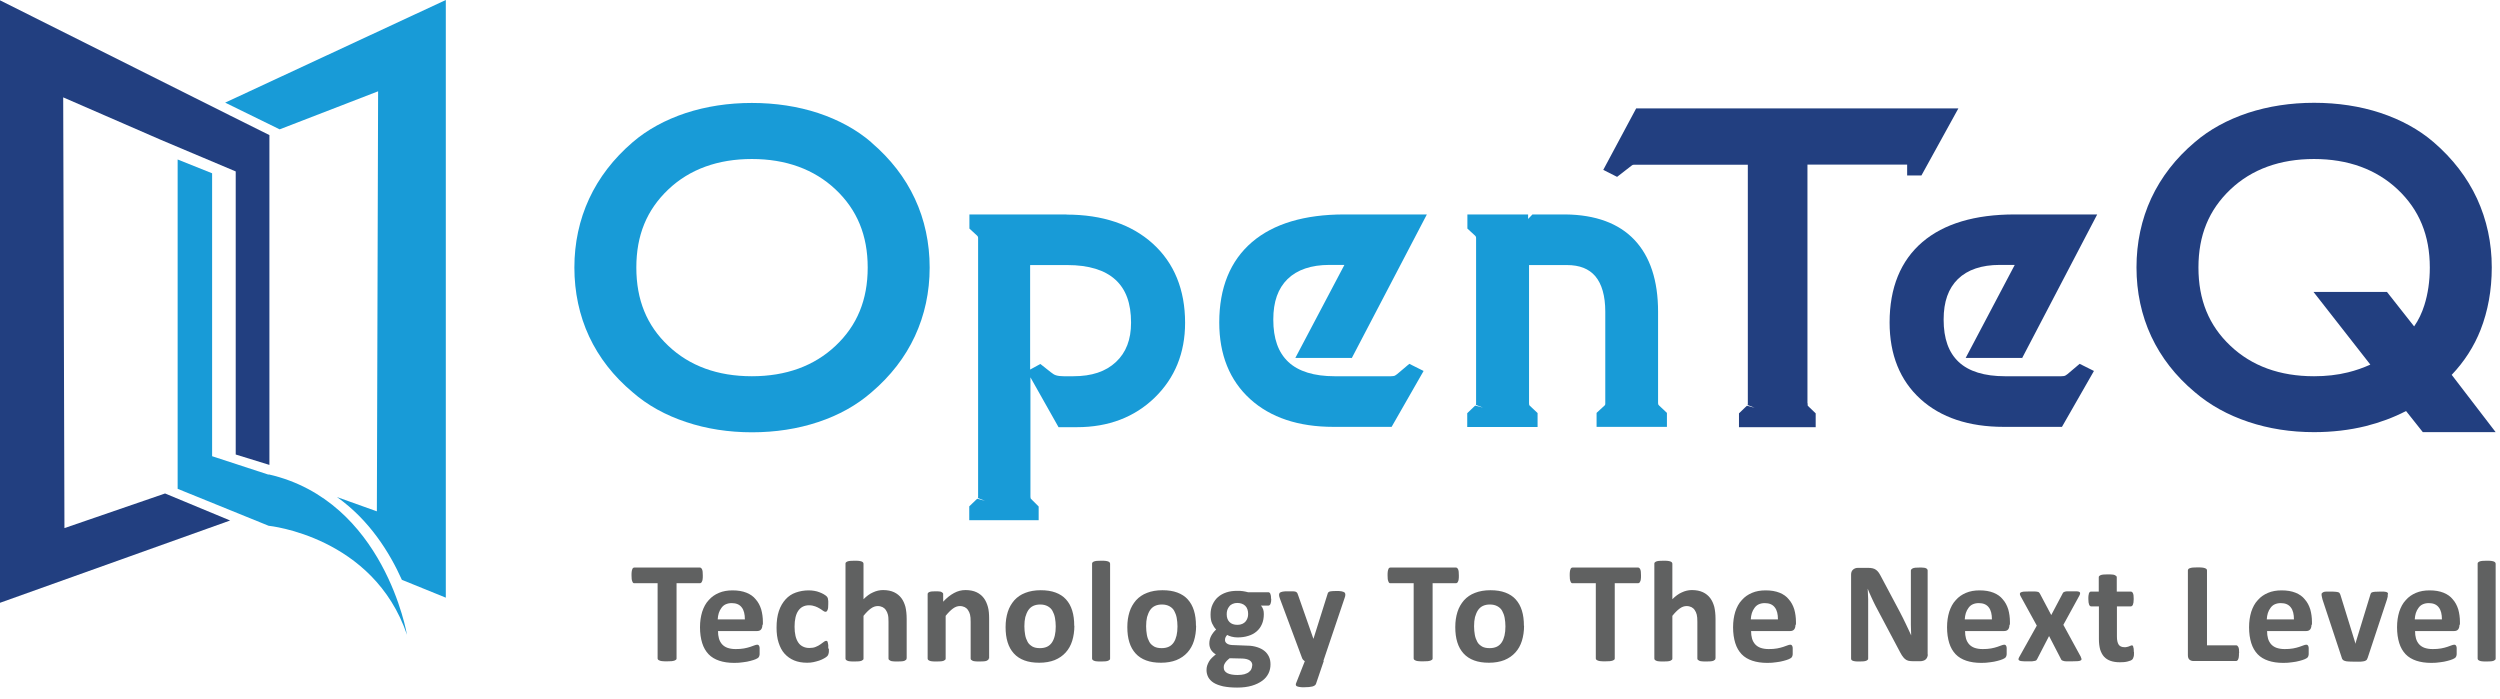
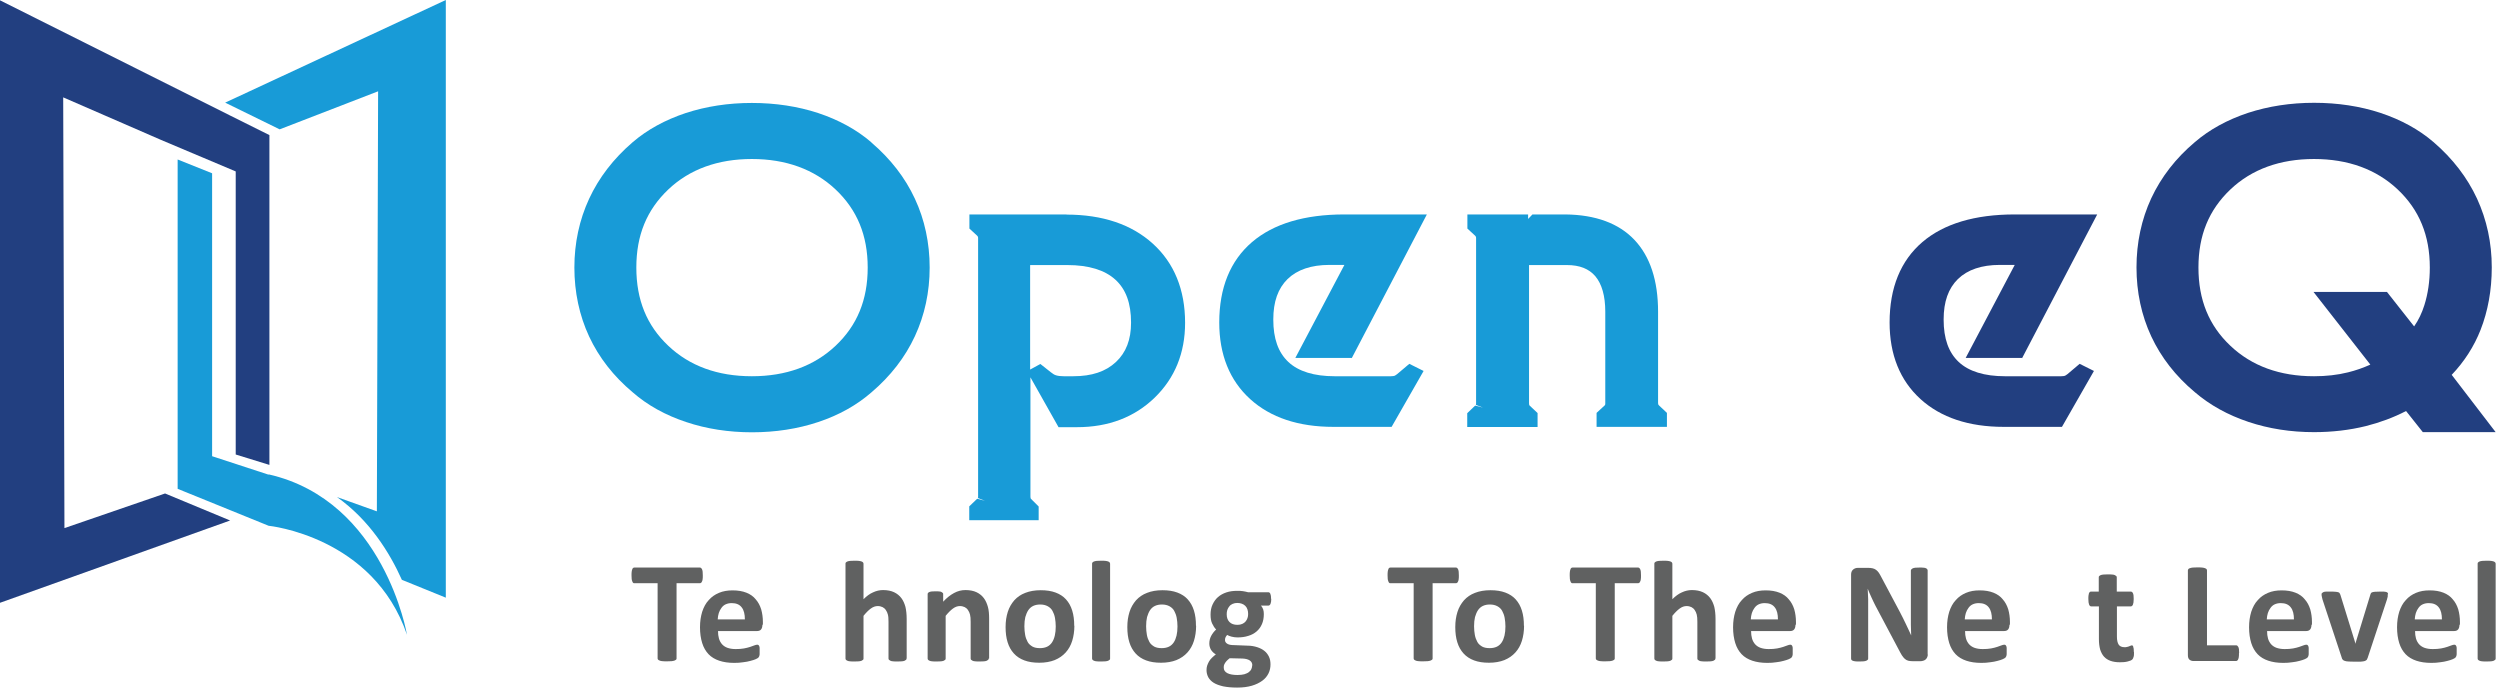
<svg xmlns="http://www.w3.org/2000/svg" width="161" height="45" viewBox="0 0 161 45" fill="none">
  <g clip-path="url(#clip0_586_1373)">
    <path d="M56.12 9.17C55.17 8.35 54.01 7.72 52.69 7.28C51.38 6.85 49.94 6.63 48.42 6.63C46.9 6.63 45.48 6.85 44.16 7.28C42.84 7.72 41.68 8.35 40.73 9.17C39.51 10.22 38.57 11.44 37.94 12.8C37.31 14.16 36.99 15.65 36.99 17.23C36.99 18.81 37.31 20.32 37.94 21.67C38.57 23.02 39.51 24.23 40.74 25.26C41.7 26.1 42.86 26.74 44.19 27.18C45.5 27.62 46.93 27.84 48.43 27.84C49.93 27.84 51.37 27.62 52.69 27.18C54.02 26.74 55.18 26.09 56.13 25.26C57.35 24.22 58.29 23.01 58.92 21.65C59.55 20.29 59.87 18.81 59.87 17.23C59.87 15.65 59.55 14.15 58.92 12.8C58.29 11.44 57.35 10.23 56.12 9.18V9.17ZM55.88 17.23C55.88 19.31 55.2 20.96 53.81 22.27C52.43 23.57 50.62 24.23 48.42 24.23C46.22 24.23 44.41 23.57 43.04 22.27C41.65 20.96 40.98 19.31 40.98 17.23C40.98 15.15 41.65 13.52 43.04 12.2C44.41 10.9 46.23 10.24 48.42 10.24C50.61 10.24 52.43 10.9 53.81 12.2C55.2 13.51 55.88 15.16 55.88 17.23Z" fill="#189BD7" />
    <path d="M68.69 13.81H62.43V14.72L62.93 15.18C62.93 15.18 62.98 15.24 62.98 15.25C62.98 15.27 62.99 15.29 62.99 15.32V31.96C62.99 32.02 62.99 32.06 62.97 32.07L63.43 32.25L62.93 32.12L62.42 32.61V33.5H66.89V32.62L66.4 32.13C66.4 32.13 66.37 32.1 66.37 32.08C66.37 32.07 66.36 32.03 66.36 31.97V24.3L68.17 27.51H69.36C71.38 27.51 73.06 26.87 74.36 25.61C75.66 24.35 76.32 22.73 76.32 20.79C76.32 18.66 75.62 16.94 74.24 15.69C72.87 14.45 71 13.82 68.68 13.82L68.69 13.81ZM66.36 17.07H68.74C70.11 17.07 71.15 17.39 71.83 18.01C72.51 18.63 72.84 19.53 72.84 20.78C72.84 21.87 72.52 22.7 71.87 23.31C71.21 23.93 70.31 24.23 69.12 24.23H68.5C68.3 24.23 68.14 24.21 68.01 24.17C67.9 24.14 67.8 24.07 67.67 23.97L67 23.44L66.34 23.8V17.08L66.36 17.07Z" fill="#189BD7" />
    <path d="M87.05 23.07L91.89 13.81H86.57C84.01 13.81 82.01 14.41 80.63 15.59C79.23 16.79 78.52 18.53 78.52 20.77C78.52 22.84 79.19 24.5 80.51 25.7C81.82 26.89 83.62 27.49 85.87 27.49H89.62L91.68 23.89L90.76 23.43L89.98 24.09C89.9 24.16 89.84 24.18 89.81 24.2C89.78 24.21 89.71 24.23 89.57 24.23H85.95C84.63 24.23 83.62 23.92 82.97 23.31C82.32 22.7 82 21.81 82 20.58C82 19.43 82.3 18.58 82.92 17.97C83.54 17.37 84.44 17.06 85.62 17.06H86.58L83.42 23.05H87.04L87.05 23.07Z" fill="#189BD7" />
    <path d="M106.8 26.07C106.8 26.07 106.78 26.02 106.78 25.96V20.08C106.78 18.07 106.27 16.52 105.26 15.45C104.25 14.38 102.75 13.83 100.81 13.81H98.69L98.41 14.1V13.81H94.5V14.72L95 15.18C95 15.18 95.05 15.24 95.05 15.25C95.05 15.27 95.06 15.29 95.06 15.32V25.96C95.06 26.02 95.06 26.06 95.04 26.07L95.5 26.25L95 26.12L94.49 26.61V27.5H99.02V26.6L98.51 26.12C98.51 26.12 98.48 26.09 98.48 26.07C98.48 26.06 98.47 26.02 98.47 25.96V17.07H100.91C101.73 17.07 102.33 17.31 102.74 17.79C103.16 18.29 103.38 19.06 103.38 20.07V25.95C103.38 26.01 103.38 26.05 103.37 26.06C103.37 26.08 103.35 26.1 103.35 26.1L102.82 26.59V27.49H107.35V26.59L106.84 26.11C106.84 26.11 106.81 26.08 106.81 26.06L106.8 26.07Z" fill="#189BD7" />
-     <path d="M116.4 25.96V10.6H122.82V11.3H123.74L126.12 6.98H105.37L103.25 10.94L104.14 11.39L104.94 10.77C105.09 10.64 105.15 10.62 105.15 10.62C105.17 10.62 105.19 10.61 105.21 10.61H112.56V25.97C112.56 26.03 112.56 26.07 112.54 26.08L113 26.26L112.5 26.13L111.99 26.62V27.51H116.93V26.62L116.42 26.13C116.42 26.13 116.41 26.09 116.41 25.97L116.4 25.96Z" fill="#223F80" />
    <path d="M130.22 23.07L135.06 13.81H129.74C127.18 13.81 125.18 14.41 123.8 15.59C122.4 16.79 121.69 18.53 121.69 20.77C121.69 22.84 122.36 24.5 123.68 25.7C124.99 26.89 126.79 27.49 129.04 27.49H132.79L134.85 23.89L133.93 23.43L133.15 24.09C133.07 24.16 133.01 24.18 132.98 24.2C132.95 24.21 132.88 24.23 132.74 24.23H129.12C127.8 24.23 126.79 23.92 126.14 23.31C125.49 22.7 125.17 21.81 125.17 20.58C125.17 19.43 125.47 18.58 126.09 17.97C126.71 17.37 127.61 17.06 128.79 17.06H129.75L126.59 23.05H130.21L130.22 23.07Z" fill="#223F80" />
    <path d="M157.89 24.14C158.7 23.29 159.33 22.31 159.75 21.24C160.22 20.04 160.47 18.69 160.47 17.22C160.47 15.64 160.15 14.16 159.52 12.79C158.89 11.43 157.95 10.21 156.73 9.16C155.78 8.34 154.62 7.71 153.3 7.27C151.99 6.84 150.55 6.62 149.03 6.62C147.51 6.62 146.09 6.84 144.77 7.27C143.45 7.71 142.29 8.34 141.34 9.16C140.12 10.19 139.18 11.4 138.54 12.77C137.91 14.13 137.59 15.63 137.59 17.22C137.59 18.81 137.91 20.31 138.54 21.66C139.17 23.01 140.11 24.22 141.34 25.25C142.32 26.09 143.48 26.73 144.8 27.17C146.11 27.61 147.53 27.83 149.02 27.83C150.19 27.83 151.31 27.7 152.36 27.44C153.27 27.21 154.14 26.89 154.95 26.47L156.03 27.83H160.72L157.89 24.14ZM149.02 24.23C146.82 24.23 145.01 23.57 143.64 22.27C142.25 20.96 141.58 19.31 141.58 17.23C141.58 15.15 142.25 13.52 143.64 12.2C145.01 10.9 146.83 10.24 149.02 10.24C151.21 10.24 153.03 10.9 154.41 12.2C155.8 13.51 156.48 15.16 156.48 17.23C156.48 18.11 156.36 18.92 156.13 19.65C155.97 20.16 155.75 20.62 155.47 21.02L153.72 18.8H148.99L152.65 23.48C152.19 23.69 151.7 23.86 151.21 23.98C150.53 24.15 149.79 24.23 149.03 24.23H149.02Z" fill="#223F80" />
    <path d="M17.3 30.55V30.57L13.66 29.38V11.16L11.44 10.27V31.48L17.3 33.86C17.3 33.86 17.3 33.84 17.3 33.83V33.86C17.3 33.86 24.05 34.53 26.21 40.88C26.21 40.88 24.76 32.25 17.3 30.55Z" fill="#189BD7" />
    <path d="M14.82 7.44L0 0.02V38.82L14.82 33.52L10.63 31.78L4.15 34.01L4.07 6.27L10.37 9.01L15.18 11.04V29.27L17.35 29.94V8.7L14.82 7.44Z" fill="#223F80" />
    <path d="M14.5 6.61L18.01 8.33L24.35 5.88L24.27 32.93L21.7 32.01C23.79 33.49 25.09 35.58 25.88 37.34L28.71 38.49V0L14.5 6.61Z" fill="#189BD7" />
    <path d="M45.26 37.06C45.26 37.15 45.26 37.23 45.25 37.29C45.25 37.35 45.23 37.4 45.21 37.44C45.2 37.48 45.18 37.51 45.15 37.53C45.12 37.55 45.1 37.56 45.07 37.56H43.57V42.4C43.57 42.4 43.57 42.46 43.54 42.48C43.51 42.5 43.49 42.52 43.44 42.54C43.39 42.56 43.33 42.57 43.25 42.58C43.17 42.58 43.07 42.59 42.96 42.59C42.85 42.59 42.74 42.59 42.67 42.58C42.59 42.58 42.53 42.56 42.48 42.54C42.43 42.52 42.4 42.5 42.38 42.48C42.36 42.46 42.35 42.43 42.35 42.4V37.56H40.85C40.85 37.56 40.79 37.56 40.77 37.53C40.75 37.51 40.73 37.48 40.72 37.44C40.7 37.4 40.69 37.35 40.68 37.29C40.68 37.23 40.67 37.15 40.67 37.06C40.67 36.97 40.67 36.89 40.68 36.82C40.69 36.75 40.7 36.7 40.72 36.66C40.73 36.62 40.75 36.59 40.77 36.58C40.79 36.56 40.82 36.55 40.85 36.55H45.07C45.07 36.55 45.12 36.55 45.15 36.58C45.17 36.6 45.19 36.62 45.21 36.66C45.23 36.7 45.24 36.75 45.25 36.82C45.25 36.89 45.26 36.96 45.26 37.06Z" fill="#606161" />
    <path d="M49.1 40.22C49.1 40.36 49.07 40.47 49.01 40.54C48.95 40.61 48.86 40.64 48.75 40.64H46.24C46.24 40.82 46.26 40.98 46.3 41.12C46.34 41.26 46.41 41.39 46.5 41.49C46.59 41.59 46.71 41.67 46.85 41.72C46.99 41.77 47.17 41.8 47.37 41.8C47.57 41.8 47.75 41.79 47.91 41.76C48.06 41.73 48.2 41.7 48.31 41.66C48.42 41.62 48.52 41.59 48.59 41.56C48.66 41.53 48.72 41.52 48.77 41.52C48.8 41.52 48.82 41.52 48.84 41.54C48.86 41.55 48.87 41.57 48.89 41.6C48.91 41.63 48.91 41.67 48.92 41.72C48.92 41.77 48.92 41.84 48.92 41.91C48.92 41.98 48.92 42.04 48.92 42.08C48.92 42.13 48.92 42.17 48.91 42.2C48.9 42.23 48.9 42.26 48.88 42.29C48.87 42.31 48.85 42.34 48.83 42.36C48.81 42.38 48.75 42.41 48.67 42.45C48.59 42.49 48.47 42.52 48.33 42.56C48.19 42.6 48.03 42.63 47.85 42.65C47.67 42.68 47.48 42.69 47.28 42.69C46.91 42.69 46.59 42.64 46.32 42.55C46.05 42.46 45.81 42.32 45.63 42.13C45.45 41.94 45.31 41.7 45.22 41.41C45.13 41.12 45.08 40.78 45.08 40.4C45.08 40.02 45.13 39.7 45.22 39.4C45.32 39.1 45.45 38.85 45.64 38.65C45.82 38.44 46.04 38.29 46.3 38.18C46.56 38.07 46.85 38.02 47.18 38.02C47.52 38.02 47.82 38.07 48.07 38.17C48.32 38.27 48.52 38.41 48.67 38.6C48.83 38.78 48.94 38.99 49.02 39.24C49.09 39.49 49.13 39.76 49.13 40.05V40.24L49.1 40.22ZM47.97 39.89C47.97 39.56 47.91 39.3 47.77 39.12C47.63 38.93 47.41 38.84 47.12 38.84C46.97 38.84 46.84 38.87 46.73 38.92C46.62 38.97 46.53 39.05 46.46 39.15C46.39 39.24 46.33 39.36 46.29 39.48C46.25 39.61 46.23 39.74 46.22 39.89H47.96H47.97Z" fill="#606161" />
-     <path d="M53.38 41.75C53.38 41.83 53.38 41.9 53.38 41.95C53.38 42 53.37 42.05 53.36 42.09C53.35 42.13 53.34 42.16 53.33 42.18C53.32 42.2 53.3 42.23 53.26 42.27C53.22 42.31 53.16 42.35 53.07 42.4C52.98 42.45 52.88 42.5 52.76 42.54C52.64 42.58 52.52 42.61 52.39 42.64C52.26 42.67 52.12 42.68 51.98 42.68C51.66 42.68 51.38 42.63 51.14 42.53C50.9 42.43 50.69 42.28 50.52 42.09C50.35 41.9 50.23 41.66 50.14 41.38C50.05 41.1 50.01 40.78 50.01 40.42C50.01 40 50.06 39.65 50.16 39.35C50.26 39.05 50.41 38.8 50.59 38.6C50.77 38.4 50.99 38.25 51.25 38.16C51.51 38.07 51.78 38.02 52.08 38.02C52.2 38.02 52.32 38.03 52.44 38.05C52.56 38.07 52.67 38.1 52.77 38.14C52.87 38.18 52.97 38.22 53.05 38.27C53.13 38.32 53.19 38.36 53.22 38.39C53.25 38.42 53.28 38.45 53.29 38.48C53.3 38.5 53.32 38.53 53.32 38.57C53.32 38.61 53.33 38.65 53.34 38.71C53.34 38.76 53.34 38.83 53.34 38.91C53.34 39.09 53.33 39.22 53.29 39.29C53.26 39.36 53.22 39.4 53.17 39.4C53.12 39.4 53.06 39.38 53 39.33C52.94 39.28 52.87 39.24 52.79 39.19C52.71 39.14 52.61 39.09 52.5 39.05C52.39 39.01 52.26 38.98 52.1 38.98C51.8 38.98 51.57 39.1 51.41 39.33C51.25 39.56 51.17 39.91 51.17 40.36C51.17 40.58 51.19 40.78 51.23 40.95C51.27 41.12 51.33 41.26 51.41 41.38C51.49 41.5 51.59 41.58 51.71 41.64C51.83 41.7 51.97 41.73 52.12 41.73C52.27 41.73 52.42 41.71 52.53 41.66C52.65 41.61 52.75 41.56 52.83 41.5C52.91 41.44 52.99 41.39 53.05 41.34C53.11 41.29 53.16 41.27 53.2 41.27C53.23 41.27 53.25 41.27 53.27 41.29C53.29 41.31 53.3 41.33 53.31 41.38C53.32 41.42 53.33 41.47 53.34 41.54C53.34 41.61 53.34 41.69 53.34 41.79L53.38 41.75Z" fill="#606161" />
    <path d="M58.38 42.41C58.38 42.41 58.38 42.47 58.35 42.49C58.33 42.51 58.3 42.53 58.26 42.55C58.22 42.57 58.16 42.58 58.08 42.59C58 42.59 57.91 42.6 57.8 42.6C57.69 42.6 57.59 42.6 57.52 42.59C57.44 42.59 57.39 42.57 57.34 42.55C57.3 42.53 57.27 42.51 57.25 42.49C57.23 42.47 57.22 42.44 57.22 42.41V40.05C57.22 39.85 57.21 39.69 57.18 39.58C57.15 39.47 57.11 39.37 57.05 39.29C57 39.21 56.92 39.14 56.84 39.1C56.75 39.06 56.65 39.03 56.53 39.03C56.38 39.03 56.23 39.08 56.08 39.19C55.93 39.3 55.77 39.46 55.61 39.66V42.41C55.61 42.41 55.61 42.47 55.58 42.49C55.56 42.51 55.53 42.53 55.49 42.55C55.44 42.57 55.39 42.58 55.31 42.59C55.24 42.59 55.14 42.6 55.03 42.6C54.92 42.6 54.82 42.6 54.75 42.59C54.68 42.59 54.62 42.57 54.57 42.55C54.53 42.53 54.49 42.51 54.48 42.49C54.46 42.47 54.45 42.44 54.45 42.41V36.3C54.45 36.3 54.45 36.24 54.48 36.22C54.51 36.2 54.53 36.17 54.57 36.16C54.62 36.14 54.67 36.13 54.75 36.12C54.82 36.12 54.92 36.11 55.03 36.11C55.14 36.11 55.24 36.11 55.31 36.12C55.38 36.13 55.44 36.14 55.49 36.16C55.53 36.18 55.57 36.2 55.58 36.22C55.59 36.24 55.61 36.27 55.61 36.3V38.59C55.81 38.39 56.01 38.24 56.22 38.15C56.43 38.05 56.65 38 56.87 38C57.15 38 57.39 38.05 57.58 38.14C57.77 38.23 57.93 38.36 58.05 38.52C58.17 38.68 58.25 38.87 58.31 39.08C58.36 39.3 58.39 39.56 58.39 39.86V42.4L58.38 42.41Z" fill="#606161" />
    <path d="M63.67 42.41C63.67 42.41 63.67 42.47 63.64 42.49C63.62 42.51 63.59 42.53 63.55 42.55C63.51 42.57 63.45 42.58 63.37 42.59C63.29 42.59 63.2 42.6 63.09 42.6C62.98 42.6 62.88 42.6 62.81 42.59C62.73 42.59 62.68 42.57 62.63 42.55C62.59 42.53 62.56 42.51 62.54 42.49C62.52 42.47 62.51 42.44 62.51 42.41V40.05C62.51 39.85 62.5 39.69 62.47 39.58C62.44 39.47 62.4 39.37 62.34 39.29C62.29 39.21 62.21 39.14 62.13 39.1C62.04 39.06 61.94 39.03 61.82 39.03C61.67 39.03 61.52 39.08 61.37 39.19C61.22 39.3 61.06 39.46 60.9 39.66V42.41C60.9 42.41 60.9 42.47 60.87 42.49C60.85 42.51 60.82 42.53 60.78 42.55C60.73 42.57 60.68 42.58 60.6 42.59C60.53 42.59 60.43 42.6 60.32 42.6C60.21 42.6 60.11 42.6 60.04 42.59C59.97 42.59 59.91 42.57 59.86 42.55C59.82 42.53 59.78 42.51 59.77 42.49C59.75 42.47 59.74 42.44 59.74 42.41V38.27C59.74 38.27 59.74 38.21 59.76 38.19C59.78 38.17 59.8 38.15 59.84 38.13C59.88 38.11 59.93 38.1 60 38.09C60.06 38.09 60.14 38.08 60.24 38.08C60.34 38.08 60.42 38.08 60.49 38.09C60.56 38.09 60.61 38.11 60.64 38.13C60.67 38.15 60.7 38.17 60.72 38.19C60.74 38.21 60.74 38.24 60.74 38.27V38.75C60.97 38.5 61.2 38.32 61.44 38.19C61.68 38.06 61.92 38 62.18 38C62.46 38 62.7 38.05 62.89 38.14C63.08 38.23 63.24 38.36 63.36 38.52C63.48 38.68 63.56 38.87 63.62 39.08C63.68 39.29 63.7 39.55 63.7 39.85V42.41H63.67Z" fill="#606161" />
    <path d="M69.19 40.3C69.19 40.65 69.14 40.98 69.05 41.27C68.96 41.56 68.82 41.81 68.63 42.02C68.44 42.23 68.21 42.39 67.92 42.51C67.64 42.62 67.31 42.68 66.93 42.68C66.55 42.68 66.24 42.63 65.97 42.53C65.7 42.43 65.47 42.28 65.29 42.08C65.11 41.88 64.98 41.65 64.89 41.36C64.8 41.07 64.76 40.75 64.76 40.38C64.76 40.01 64.81 39.7 64.9 39.41C64.99 39.12 65.14 38.87 65.32 38.66C65.51 38.45 65.74 38.29 66.03 38.18C66.31 38.07 66.64 38.01 67.02 38.01C67.4 38.01 67.71 38.06 67.98 38.16C68.25 38.26 68.48 38.41 68.65 38.6C68.83 38.8 68.96 39.03 69.05 39.32C69.14 39.61 69.18 39.93 69.18 40.3H69.19ZM67.99 40.35C67.99 40.15 67.97 39.96 67.94 39.79C67.91 39.62 67.85 39.47 67.78 39.34C67.71 39.21 67.6 39.11 67.47 39.04C67.34 38.97 67.18 38.93 66.99 38.93C66.82 38.93 66.67 38.96 66.54 39.02C66.41 39.08 66.3 39.18 66.22 39.3C66.14 39.42 66.08 39.57 66.03 39.74C65.99 39.91 65.97 40.11 65.97 40.33C65.97 40.53 65.99 40.72 66.02 40.89C66.05 41.06 66.11 41.21 66.18 41.34C66.25 41.47 66.36 41.56 66.49 41.64C66.62 41.71 66.78 41.74 66.97 41.74C67.15 41.74 67.3 41.71 67.43 41.65C67.56 41.59 67.67 41.49 67.75 41.37C67.83 41.25 67.89 41.1 67.93 40.93C67.97 40.76 67.99 40.56 67.99 40.34V40.35Z" fill="#606161" />
    <path d="M71.49 42.41C71.49 42.41 71.49 42.47 71.46 42.49C71.44 42.51 71.41 42.53 71.37 42.55C71.32 42.57 71.27 42.58 71.19 42.59C71.12 42.59 71.02 42.6 70.91 42.6C70.8 42.6 70.7 42.6 70.63 42.59C70.56 42.59 70.5 42.57 70.45 42.55C70.41 42.53 70.37 42.51 70.36 42.49C70.34 42.47 70.33 42.44 70.33 42.41V36.3C70.33 36.3 70.33 36.24 70.36 36.22C70.39 36.2 70.41 36.17 70.45 36.16C70.5 36.14 70.55 36.13 70.63 36.12C70.7 36.12 70.8 36.11 70.91 36.11C71.02 36.11 71.12 36.11 71.19 36.12C71.26 36.13 71.32 36.14 71.37 36.16C71.41 36.18 71.45 36.2 71.46 36.22C71.47 36.24 71.49 36.27 71.49 36.3V42.41Z" fill="#606161" />
    <path d="M77.03 40.3C77.03 40.65 76.98 40.98 76.89 41.27C76.8 41.56 76.66 41.81 76.47 42.02C76.28 42.23 76.05 42.39 75.76 42.51C75.48 42.62 75.15 42.68 74.77 42.68C74.39 42.68 74.08 42.63 73.81 42.53C73.54 42.43 73.31 42.28 73.13 42.08C72.95 41.88 72.82 41.65 72.73 41.36C72.64 41.07 72.6 40.75 72.6 40.38C72.6 40.01 72.65 39.7 72.74 39.41C72.83 39.12 72.98 38.87 73.16 38.66C73.35 38.45 73.58 38.29 73.87 38.18C74.15 38.07 74.48 38.01 74.86 38.01C75.24 38.01 75.55 38.06 75.82 38.16C76.09 38.26 76.32 38.41 76.49 38.6C76.67 38.8 76.8 39.03 76.89 39.32C76.98 39.61 77.02 39.93 77.02 40.3H77.03ZM75.83 40.35C75.83 40.15 75.81 39.96 75.78 39.79C75.75 39.62 75.69 39.47 75.62 39.34C75.55 39.21 75.44 39.11 75.31 39.04C75.18 38.97 75.02 38.93 74.83 38.93C74.66 38.93 74.51 38.96 74.38 39.02C74.25 39.08 74.14 39.18 74.06 39.3C73.98 39.42 73.92 39.57 73.87 39.74C73.83 39.91 73.81 40.11 73.81 40.33C73.81 40.53 73.83 40.72 73.86 40.89C73.89 41.06 73.95 41.21 74.02 41.34C74.09 41.47 74.2 41.56 74.33 41.64C74.46 41.71 74.62 41.74 74.81 41.74C74.99 41.74 75.14 41.71 75.27 41.65C75.4 41.59 75.51 41.49 75.59 41.37C75.67 41.25 75.73 41.1 75.77 40.93C75.81 40.76 75.83 40.56 75.83 40.34V40.35Z" fill="#606161" />
    <path d="M81.87 38.56C81.87 38.71 81.85 38.82 81.82 38.89C81.79 38.96 81.74 39 81.69 39H81.2C81.27 39.07 81.32 39.16 81.35 39.25C81.38 39.34 81.39 39.44 81.39 39.55C81.39 39.79 81.35 40.01 81.27 40.19C81.19 40.38 81.07 40.54 80.93 40.66C80.78 40.79 80.6 40.89 80.39 40.95C80.18 41.02 79.94 41.05 79.69 41.05C79.56 41.05 79.43 41.03 79.31 41C79.19 40.97 79.1 40.93 79.03 40.89C78.99 40.93 78.96 40.98 78.93 41.03C78.9 41.09 78.89 41.15 78.89 41.22C78.89 41.31 78.93 41.38 79.01 41.44C79.09 41.5 79.2 41.53 79.34 41.54L80.34 41.58C80.57 41.58 80.78 41.62 80.97 41.68C81.15 41.74 81.31 41.82 81.43 41.92C81.56 42.02 81.65 42.15 81.72 42.29C81.79 42.44 81.82 42.6 81.82 42.79C81.82 42.99 81.78 43.19 81.69 43.37C81.6 43.55 81.47 43.71 81.29 43.84C81.11 43.97 80.89 44.08 80.62 44.16C80.35 44.24 80.03 44.28 79.67 44.28C79.31 44.28 79.02 44.25 78.77 44.2C78.52 44.14 78.32 44.07 78.16 43.97C78 43.87 77.89 43.75 77.81 43.61C77.74 43.47 77.7 43.32 77.7 43.16C77.7 43.06 77.71 42.96 77.74 42.87C77.77 42.78 77.81 42.69 77.86 42.6C77.91 42.52 77.97 42.43 78.05 42.36C78.13 42.29 78.21 42.21 78.3 42.14C78.17 42.07 78.07 41.97 77.99 41.85C77.92 41.73 77.88 41.59 77.88 41.45C77.88 41.27 77.92 41.1 78 40.95C78.08 40.8 78.19 40.66 78.32 40.54C78.21 40.43 78.13 40.3 78.06 40.15C77.99 40 77.96 39.81 77.96 39.58C77.96 39.34 78 39.12 78.09 38.93C78.18 38.74 78.29 38.58 78.44 38.45C78.59 38.32 78.77 38.22 78.98 38.15C79.19 38.08 79.42 38.05 79.67 38.05C79.8 38.05 79.92 38.05 80.04 38.07C80.16 38.09 80.27 38.11 80.37 38.14H81.68C81.73 38.14 81.78 38.17 81.81 38.24C81.84 38.31 81.86 38.42 81.86 38.58L81.87 38.56ZM80.65 42.85C80.65 42.71 80.59 42.6 80.48 42.53C80.37 42.46 80.22 42.42 80.02 42.41L79.19 42.39C79.11 42.45 79.05 42.51 79 42.56C78.95 42.61 78.91 42.67 78.88 42.72C78.85 42.77 78.83 42.82 78.82 42.86C78.81 42.9 78.81 42.95 78.81 43C78.81 43.16 78.89 43.27 79.04 43.35C79.19 43.43 79.42 43.47 79.7 43.47C79.88 43.47 80.02 43.45 80.14 43.42C80.26 43.38 80.36 43.34 80.43 43.28C80.5 43.22 80.56 43.16 80.59 43.08C80.62 43.01 80.64 42.93 80.64 42.85H80.65ZM80.38 39.54C80.38 39.32 80.32 39.14 80.2 39.02C80.08 38.9 79.9 38.83 79.68 38.83C79.57 38.83 79.47 38.85 79.38 38.89C79.29 38.93 79.22 38.98 79.17 39.05C79.11 39.12 79.07 39.19 79.04 39.28C79.01 39.37 79 39.46 79 39.56C79 39.77 79.06 39.94 79.18 40.06C79.3 40.18 79.47 40.24 79.69 40.24C79.81 40.24 79.91 40.22 80 40.18C80.09 40.14 80.16 40.09 80.21 40.03C80.27 39.96 80.31 39.89 80.34 39.8C80.37 39.72 80.38 39.63 80.38 39.53V39.54Z" fill="#606161" />
-     <path d="M85.25 42.57L84.75 44.04C84.72 44.12 84.65 44.17 84.52 44.21C84.4 44.24 84.22 44.26 83.98 44.26C83.86 44.26 83.76 44.26 83.68 44.24C83.61 44.23 83.55 44.21 83.51 44.19C83.47 44.17 83.45 44.13 83.45 44.1C83.45 44.07 83.45 44.02 83.48 43.97L84.03 42.58C84.03 42.58 83.95 42.53 83.92 42.49C83.89 42.45 83.86 42.41 83.85 42.37L82.43 38.56C82.39 38.45 82.37 38.37 82.37 38.31C82.37 38.25 82.39 38.21 82.42 38.17C82.46 38.14 82.52 38.12 82.61 38.1C82.7 38.08 82.81 38.08 82.96 38.08C83.09 38.08 83.2 38.08 83.27 38.08C83.35 38.08 83.41 38.1 83.45 38.11C83.49 38.13 83.53 38.16 83.55 38.2C83.57 38.24 83.59 38.29 83.61 38.36L84.58 41.13H84.59L85.48 38.3C85.5 38.22 85.52 38.17 85.55 38.14C85.58 38.11 85.63 38.09 85.7 38.08C85.77 38.07 85.89 38.06 86.06 38.06C86.19 38.06 86.3 38.06 86.39 38.08C86.48 38.1 86.54 38.12 86.58 38.15C86.62 38.18 86.64 38.23 86.64 38.29C86.64 38.35 86.63 38.42 86.6 38.49L85.23 42.55L85.25 42.57Z" fill="#606161" />
    <path d="M93.95 37.06C93.95 37.15 93.95 37.23 93.94 37.29C93.94 37.35 93.92 37.4 93.9 37.44C93.89 37.48 93.87 37.51 93.84 37.53C93.81 37.55 93.79 37.56 93.76 37.56H92.26V42.4C92.26 42.4 92.26 42.46 92.23 42.48C92.2 42.5 92.18 42.52 92.13 42.54C92.08 42.56 92.02 42.57 91.94 42.58C91.86 42.58 91.76 42.59 91.65 42.59C91.54 42.59 91.43 42.59 91.36 42.58C91.28 42.58 91.22 42.56 91.17 42.54C91.12 42.52 91.09 42.5 91.07 42.48C91.05 42.46 91.04 42.43 91.04 42.4V37.56H89.54C89.54 37.56 89.48 37.56 89.46 37.53C89.44 37.51 89.42 37.48 89.41 37.44C89.39 37.4 89.38 37.35 89.37 37.29C89.37 37.23 89.36 37.15 89.36 37.06C89.36 36.97 89.36 36.89 89.37 36.82C89.38 36.75 89.39 36.7 89.41 36.66C89.42 36.62 89.44 36.59 89.46 36.58C89.48 36.56 89.51 36.55 89.54 36.55H93.76C93.76 36.55 93.81 36.55 93.84 36.58C93.86 36.6 93.88 36.62 93.9 36.66C93.92 36.7 93.93 36.75 93.94 36.82C93.94 36.89 93.95 36.96 93.95 37.06Z" fill="#606161" />
    <path d="M98.15 40.3C98.15 40.65 98.1 40.98 98.01 41.27C97.92 41.56 97.78 41.81 97.59 42.02C97.4 42.23 97.17 42.39 96.88 42.51C96.6 42.62 96.27 42.68 95.89 42.68C95.51 42.68 95.2 42.63 94.93 42.53C94.66 42.43 94.43 42.28 94.25 42.08C94.07 41.88 93.94 41.65 93.85 41.36C93.76 41.07 93.72 40.75 93.72 40.38C93.72 40.01 93.77 39.7 93.86 39.41C93.95 39.12 94.1 38.87 94.28 38.66C94.47 38.45 94.7 38.29 94.99 38.18C95.27 38.07 95.6 38.01 95.98 38.01C96.36 38.01 96.67 38.06 96.94 38.16C97.21 38.26 97.44 38.41 97.61 38.6C97.79 38.8 97.92 39.03 98.01 39.32C98.1 39.61 98.14 39.93 98.14 40.3H98.15ZM96.95 40.35C96.95 40.15 96.93 39.96 96.9 39.79C96.87 39.62 96.81 39.47 96.74 39.34C96.67 39.21 96.56 39.11 96.43 39.04C96.3 38.97 96.14 38.93 95.95 38.93C95.78 38.93 95.63 38.96 95.5 39.02C95.37 39.08 95.26 39.18 95.18 39.3C95.1 39.42 95.04 39.57 94.99 39.74C94.95 39.91 94.93 40.11 94.93 40.33C94.93 40.53 94.95 40.72 94.98 40.89C95.01 41.06 95.07 41.21 95.14 41.34C95.21 41.47 95.32 41.56 95.45 41.64C95.58 41.71 95.74 41.74 95.93 41.74C96.11 41.74 96.26 41.71 96.39 41.65C96.52 41.59 96.63 41.49 96.71 41.37C96.79 41.25 96.85 41.1 96.89 40.93C96.93 40.76 96.95 40.56 96.95 40.34V40.35Z" fill="#606161" />
    <path d="M105.68 37.06C105.68 37.15 105.68 37.23 105.67 37.29C105.67 37.35 105.65 37.4 105.63 37.44C105.62 37.48 105.6 37.51 105.57 37.53C105.54 37.55 105.52 37.56 105.49 37.56H103.99V42.4C103.99 42.4 103.99 42.46 103.96 42.48C103.93 42.5 103.91 42.52 103.86 42.54C103.81 42.56 103.75 42.57 103.67 42.58C103.59 42.58 103.49 42.59 103.38 42.59C103.27 42.59 103.16 42.59 103.09 42.58C103.01 42.58 102.95 42.56 102.9 42.54C102.85 42.52 102.82 42.5 102.8 42.48C102.78 42.46 102.77 42.43 102.77 42.4V37.56H101.27C101.27 37.56 101.21 37.56 101.19 37.53C101.17 37.51 101.15 37.48 101.14 37.44C101.12 37.4 101.11 37.35 101.1 37.29C101.1 37.23 101.09 37.15 101.09 37.06C101.09 36.97 101.09 36.89 101.1 36.82C101.11 36.75 101.12 36.7 101.14 36.66C101.15 36.62 101.17 36.59 101.19 36.58C101.21 36.56 101.24 36.55 101.27 36.55H105.49C105.49 36.55 105.54 36.55 105.57 36.58C105.59 36.6 105.61 36.62 105.63 36.66C105.65 36.7 105.66 36.75 105.67 36.82C105.67 36.89 105.68 36.96 105.68 37.06Z" fill="#606161" />
    <path d="M110.47 42.41C110.47 42.41 110.47 42.47 110.44 42.49C110.42 42.51 110.39 42.53 110.35 42.55C110.31 42.57 110.25 42.58 110.17 42.59C110.09 42.59 110 42.6 109.89 42.6C109.78 42.6 109.68 42.6 109.61 42.59C109.53 42.59 109.48 42.57 109.43 42.55C109.39 42.53 109.36 42.51 109.34 42.49C109.32 42.47 109.31 42.44 109.31 42.41V40.05C109.31 39.85 109.3 39.69 109.27 39.58C109.24 39.47 109.2 39.37 109.14 39.29C109.09 39.21 109.01 39.14 108.93 39.1C108.84 39.06 108.74 39.03 108.62 39.03C108.47 39.03 108.32 39.08 108.17 39.19C108.02 39.3 107.86 39.46 107.7 39.66V42.41C107.7 42.41 107.7 42.47 107.67 42.49C107.65 42.51 107.62 42.53 107.58 42.55C107.53 42.57 107.48 42.58 107.4 42.59C107.33 42.59 107.23 42.6 107.12 42.6C107.01 42.6 106.91 42.6 106.84 42.59C106.77 42.59 106.71 42.57 106.66 42.55C106.62 42.53 106.58 42.51 106.57 42.49C106.55 42.47 106.54 42.44 106.54 42.41V36.3C106.54 36.3 106.54 36.24 106.57 36.22C106.6 36.2 106.62 36.17 106.66 36.16C106.71 36.14 106.76 36.13 106.84 36.12C106.91 36.12 107.01 36.11 107.12 36.11C107.23 36.11 107.33 36.11 107.4 36.12C107.47 36.13 107.53 36.14 107.58 36.16C107.62 36.18 107.66 36.2 107.67 36.22C107.68 36.24 107.7 36.27 107.7 36.3V38.59C107.9 38.39 108.1 38.24 108.31 38.15C108.52 38.05 108.74 38 108.96 38C109.24 38 109.48 38.05 109.67 38.14C109.86 38.23 110.02 38.36 110.14 38.52C110.26 38.68 110.34 38.87 110.4 39.08C110.45 39.3 110.48 39.56 110.48 39.86V42.4L110.47 42.41Z" fill="#606161" />
    <path d="M115.63 40.22C115.63 40.36 115.6 40.47 115.54 40.54C115.48 40.61 115.39 40.64 115.28 40.64H112.77C112.77 40.82 112.79 40.98 112.83 41.12C112.87 41.26 112.94 41.39 113.03 41.49C113.12 41.59 113.24 41.67 113.38 41.72C113.52 41.77 113.7 41.8 113.9 41.8C114.1 41.8 114.28 41.79 114.44 41.76C114.59 41.73 114.73 41.7 114.84 41.66C114.95 41.62 115.05 41.59 115.12 41.56C115.19 41.53 115.25 41.52 115.3 41.52C115.33 41.52 115.35 41.52 115.37 41.54C115.39 41.55 115.4 41.57 115.42 41.6C115.44 41.63 115.44 41.67 115.45 41.72C115.45 41.77 115.45 41.84 115.45 41.91C115.45 41.98 115.45 42.04 115.45 42.08C115.45 42.13 115.45 42.17 115.44 42.2C115.43 42.23 115.43 42.26 115.41 42.29C115.4 42.31 115.38 42.34 115.36 42.36C115.34 42.38 115.28 42.41 115.2 42.45C115.12 42.49 115 42.52 114.86 42.56C114.72 42.6 114.56 42.63 114.38 42.65C114.2 42.68 114.01 42.69 113.81 42.69C113.44 42.69 113.12 42.64 112.85 42.55C112.58 42.46 112.34 42.32 112.16 42.13C111.98 41.94 111.84 41.7 111.75 41.41C111.66 41.12 111.61 40.78 111.61 40.4C111.61 40.02 111.66 39.7 111.75 39.4C111.85 39.1 111.98 38.85 112.17 38.65C112.35 38.44 112.57 38.29 112.83 38.18C113.09 38.07 113.38 38.02 113.71 38.02C114.05 38.02 114.35 38.07 114.6 38.17C114.85 38.27 115.05 38.41 115.2 38.6C115.36 38.78 115.47 38.99 115.55 39.24C115.62 39.49 115.66 39.76 115.66 40.05V40.24L115.63 40.22ZM114.5 39.89C114.5 39.56 114.44 39.3 114.3 39.12C114.16 38.93 113.94 38.84 113.65 38.84C113.5 38.84 113.37 38.87 113.26 38.92C113.15 38.97 113.06 39.05 112.99 39.15C112.92 39.24 112.86 39.36 112.82 39.48C112.78 39.61 112.76 39.74 112.75 39.89H114.49H114.5Z" fill="#606161" />
    <path d="M124.15 42.14C124.15 42.21 124.14 42.27 124.11 42.33C124.09 42.39 124.05 42.43 124.01 42.47C123.97 42.51 123.92 42.53 123.86 42.55C123.8 42.57 123.74 42.58 123.69 42.58H123.17C123.06 42.58 122.97 42.57 122.89 42.55C122.81 42.53 122.74 42.49 122.67 42.43C122.6 42.37 122.54 42.29 122.48 42.2C122.42 42.1 122.35 41.98 122.27 41.82L120.78 39.01C120.69 38.84 120.61 38.66 120.52 38.47C120.43 38.28 120.35 38.09 120.28 37.91C120.29 38.13 120.3 38.35 120.31 38.58C120.31 38.8 120.31 39.03 120.31 39.27V42.41C120.31 42.41 120.31 42.47 120.28 42.49C120.25 42.51 120.23 42.54 120.19 42.55C120.15 42.57 120.09 42.58 120.02 42.59C119.95 42.59 119.86 42.6 119.75 42.6C119.64 42.6 119.55 42.6 119.48 42.59C119.41 42.58 119.35 42.57 119.31 42.55C119.27 42.53 119.24 42.51 119.23 42.49C119.22 42.47 119.21 42.44 119.21 42.41V37.01C119.21 36.86 119.25 36.76 119.34 36.68C119.42 36.61 119.53 36.57 119.65 36.57H120.3C120.42 36.57 120.52 36.58 120.6 36.6C120.68 36.62 120.75 36.65 120.82 36.7C120.89 36.75 120.94 36.81 121 36.89C121.05 36.97 121.11 37.07 121.17 37.19L122.34 39.39C122.41 39.52 122.47 39.65 122.54 39.78C122.61 39.91 122.67 40.04 122.73 40.17C122.79 40.3 122.85 40.42 122.91 40.55C122.97 40.67 123.03 40.8 123.08 40.92C123.08 40.7 123.06 40.48 123.06 40.24C123.06 40 123.06 39.78 123.06 39.57V36.75C123.06 36.75 123.06 36.69 123.09 36.67C123.12 36.65 123.14 36.62 123.18 36.6C123.22 36.58 123.28 36.57 123.35 36.56C123.42 36.56 123.51 36.55 123.62 36.55C123.73 36.55 123.81 36.55 123.88 36.56C123.95 36.56 124.01 36.58 124.04 36.6C124.08 36.62 124.11 36.64 124.12 36.67C124.14 36.7 124.14 36.72 124.14 36.75V42.15L124.15 42.14Z" fill="#606161" />
    <path d="M129.41 40.22C129.41 40.36 129.38 40.47 129.32 40.54C129.26 40.61 129.17 40.64 129.06 40.64H126.55C126.55 40.82 126.57 40.98 126.61 41.12C126.65 41.26 126.72 41.39 126.81 41.49C126.9 41.59 127.02 41.67 127.16 41.72C127.3 41.77 127.48 41.8 127.68 41.8C127.88 41.8 128.06 41.79 128.22 41.76C128.37 41.73 128.51 41.7 128.62 41.66C128.73 41.62 128.83 41.59 128.9 41.56C128.97 41.53 129.03 41.52 129.08 41.52C129.11 41.52 129.13 41.52 129.15 41.54C129.17 41.55 129.18 41.57 129.2 41.6C129.22 41.63 129.22 41.67 129.23 41.72C129.23 41.77 129.23 41.84 129.23 41.91C129.23 41.98 129.23 42.04 129.23 42.08C129.23 42.13 129.23 42.17 129.22 42.2C129.21 42.23 129.21 42.26 129.19 42.29C129.18 42.31 129.16 42.34 129.14 42.36C129.12 42.38 129.06 42.41 128.98 42.45C128.9 42.49 128.78 42.52 128.64 42.56C128.5 42.6 128.34 42.63 128.16 42.65C127.98 42.68 127.79 42.69 127.59 42.69C127.22 42.69 126.9 42.64 126.63 42.55C126.36 42.46 126.12 42.32 125.94 42.13C125.76 41.94 125.62 41.7 125.53 41.41C125.44 41.12 125.39 40.78 125.39 40.4C125.39 40.02 125.44 39.7 125.53 39.4C125.63 39.1 125.76 38.85 125.95 38.65C126.13 38.44 126.35 38.29 126.61 38.18C126.87 38.07 127.16 38.02 127.49 38.02C127.83 38.02 128.13 38.07 128.38 38.17C128.63 38.27 128.83 38.41 128.98 38.6C129.14 38.78 129.25 38.99 129.33 39.24C129.4 39.49 129.44 39.76 129.44 40.05V40.24L129.41 40.22ZM128.28 39.89C128.28 39.56 128.22 39.3 128.08 39.12C127.94 38.93 127.72 38.84 127.43 38.84C127.28 38.84 127.15 38.87 127.04 38.92C126.93 38.97 126.84 39.05 126.77 39.15C126.7 39.24 126.64 39.36 126.6 39.48C126.56 39.61 126.54 39.74 126.53 39.89H128.27H128.28Z" fill="#606161" />
-     <path d="M134.01 42.33C134.04 42.38 134.05 42.43 134.05 42.46C134.05 42.49 134.03 42.52 133.98 42.54C133.94 42.56 133.87 42.58 133.78 42.58C133.69 42.58 133.57 42.59 133.42 42.59C133.28 42.59 133.17 42.59 133.08 42.59C132.99 42.59 132.93 42.58 132.88 42.56C132.83 42.55 132.8 42.53 132.77 42.51C132.75 42.49 132.73 42.46 132.72 42.43L131.96 40.96L131.2 42.43C131.2 42.43 131.17 42.49 131.15 42.51C131.13 42.53 131.1 42.55 131.05 42.56C131.01 42.57 130.94 42.58 130.86 42.59C130.78 42.59 130.67 42.59 130.55 42.59C130.41 42.59 130.31 42.59 130.23 42.58C130.15 42.58 130.09 42.56 130.05 42.54C130.01 42.52 129.99 42.49 129.99 42.46C129.99 42.43 130 42.38 130.03 42.33L131.17 40.29L130.12 38.38C130.09 38.32 130.08 38.28 130.08 38.24C130.08 38.2 130.1 38.17 130.14 38.15C130.18 38.13 130.24 38.11 130.33 38.1C130.42 38.1 130.54 38.09 130.69 38.09C130.83 38.09 130.94 38.09 131.02 38.09C131.1 38.09 131.16 38.1 131.21 38.11C131.26 38.12 131.29 38.13 131.31 38.15C131.33 38.17 131.35 38.2 131.37 38.23L132.1 39.61L132.83 38.23C132.83 38.23 132.85 38.18 132.87 38.16C132.89 38.14 132.92 38.13 132.96 38.11C133 38.09 133.05 38.09 133.12 38.08C133.19 38.08 133.28 38.08 133.4 38.08C133.54 38.08 133.64 38.08 133.73 38.08C133.82 38.08 133.87 38.1 133.91 38.12C133.95 38.14 133.96 38.17 133.96 38.21C133.96 38.25 133.94 38.3 133.91 38.36L132.88 40.24L134.01 42.31V42.33Z" fill="#606161" />
    <path d="M137.43 42C137.43 42.14 137.43 42.24 137.4 42.31C137.38 42.38 137.36 42.43 137.33 42.46C137.3 42.49 137.26 42.52 137.21 42.54C137.16 42.56 137.09 42.58 137.02 42.6C136.95 42.62 136.87 42.63 136.78 42.64C136.7 42.64 136.61 42.65 136.52 42.65C136.29 42.65 136.09 42.62 135.92 42.56C135.75 42.5 135.61 42.41 135.5 42.29C135.39 42.17 135.31 42.01 135.25 41.83C135.2 41.64 135.17 41.42 135.17 41.17V39.05H134.67C134.61 39.05 134.57 39.01 134.54 38.94C134.51 38.87 134.49 38.75 134.49 38.58C134.49 38.49 134.49 38.41 134.5 38.35C134.51 38.29 134.52 38.24 134.53 38.2C134.55 38.16 134.57 38.14 134.59 38.12C134.61 38.1 134.64 38.1 134.67 38.1H135.16V37.18C135.16 37.18 135.16 37.12 135.19 37.1C135.22 37.08 135.24 37.05 135.28 37.04C135.32 37.02 135.38 37.01 135.46 37C135.54 37 135.63 36.99 135.74 36.99C135.85 36.99 135.95 36.99 136.02 37C136.1 37 136.16 37.02 136.2 37.04C136.24 37.06 136.27 37.08 136.29 37.1C136.31 37.12 136.32 37.15 136.32 37.18V38.1H137.22C137.22 38.1 137.28 38.1 137.3 38.12C137.32 38.14 137.34 38.16 137.36 38.2C137.38 38.24 137.39 38.28 137.4 38.35C137.4 38.41 137.41 38.49 137.41 38.58C137.41 38.75 137.39 38.87 137.36 38.94C137.33 39.01 137.28 39.05 137.23 39.05H136.33V41C136.33 41.23 136.37 41.4 136.44 41.51C136.51 41.62 136.64 41.68 136.82 41.68C136.88 41.68 136.94 41.68 136.99 41.66C137.04 41.65 137.08 41.64 137.12 41.62C137.16 41.61 137.19 41.59 137.22 41.58C137.25 41.57 137.27 41.56 137.29 41.56C137.31 41.56 137.33 41.56 137.34 41.58C137.36 41.59 137.37 41.61 137.38 41.65C137.38 41.68 137.4 41.73 137.41 41.78C137.41 41.84 137.42 41.91 137.42 41.99L137.43 42Z" fill="#606161" />
    <path d="M144.19 42.06C144.19 42.15 144.19 42.23 144.18 42.29C144.18 42.35 144.16 42.41 144.14 42.45C144.13 42.49 144.11 42.52 144.08 42.54C144.05 42.56 144.03 42.57 144 42.57H141.26C141.16 42.57 141.07 42.54 141 42.48C140.93 42.42 140.9 42.32 140.9 42.19V36.73C140.9 36.73 140.91 36.67 140.93 36.65C140.95 36.62 140.98 36.61 141.03 36.59C141.08 36.57 141.14 36.56 141.22 36.55C141.3 36.55 141.4 36.54 141.51 36.54C141.62 36.54 141.73 36.54 141.81 36.55C141.89 36.56 141.95 36.57 142 36.59C142.05 36.61 142.08 36.63 142.1 36.65C142.12 36.68 142.13 36.7 142.13 36.73V41.56H144.01C144.01 41.56 144.07 41.56 144.09 41.59C144.11 41.61 144.13 41.64 144.15 41.67C144.17 41.71 144.18 41.76 144.19 41.82C144.19 41.88 144.2 41.96 144.2 42.05L144.19 42.06Z" fill="#606161" />
    <path d="M148.86 40.22C148.86 40.36 148.83 40.47 148.77 40.54C148.71 40.61 148.62 40.64 148.51 40.64H146C146 40.82 146.02 40.98 146.06 41.12C146.1 41.26 146.17 41.39 146.26 41.49C146.35 41.59 146.47 41.67 146.61 41.72C146.75 41.77 146.93 41.8 147.13 41.8C147.33 41.8 147.51 41.79 147.67 41.76C147.82 41.73 147.96 41.7 148.07 41.66C148.18 41.62 148.28 41.59 148.35 41.56C148.42 41.53 148.48 41.52 148.53 41.52C148.56 41.52 148.58 41.52 148.6 41.54C148.62 41.55 148.63 41.57 148.65 41.6C148.67 41.63 148.67 41.67 148.68 41.72C148.68 41.77 148.68 41.84 148.68 41.91C148.68 41.98 148.68 42.04 148.68 42.08C148.68 42.13 148.68 42.17 148.67 42.2C148.66 42.23 148.66 42.26 148.64 42.29C148.63 42.31 148.61 42.34 148.59 42.36C148.57 42.38 148.51 42.41 148.43 42.45C148.35 42.49 148.23 42.52 148.09 42.56C147.95 42.6 147.79 42.63 147.61 42.65C147.43 42.68 147.24 42.69 147.04 42.69C146.67 42.69 146.35 42.64 146.08 42.55C145.81 42.46 145.57 42.32 145.39 42.13C145.21 41.94 145.07 41.7 144.98 41.41C144.89 41.12 144.84 40.78 144.84 40.4C144.84 40.02 144.89 39.7 144.98 39.4C145.08 39.1 145.21 38.85 145.4 38.65C145.58 38.44 145.8 38.29 146.06 38.18C146.32 38.07 146.61 38.02 146.94 38.02C147.28 38.02 147.58 38.07 147.83 38.17C148.08 38.27 148.28 38.41 148.43 38.6C148.59 38.78 148.7 38.99 148.78 39.24C148.85 39.49 148.89 39.76 148.89 40.05V40.24L148.86 40.22ZM147.73 39.89C147.73 39.56 147.67 39.3 147.53 39.12C147.39 38.93 147.17 38.84 146.88 38.84C146.73 38.84 146.6 38.87 146.49 38.92C146.38 38.97 146.29 39.05 146.22 39.15C146.15 39.24 146.09 39.36 146.05 39.48C146.01 39.61 145.99 39.74 145.98 39.89H147.72H147.73Z" fill="#606161" />
    <path d="M153.77 38.27C153.77 38.27 153.77 38.3 153.77 38.33C153.77 38.35 153.77 38.38 153.77 38.4C153.77 38.43 153.76 38.46 153.75 38.49C153.74 38.52 153.73 38.56 153.72 38.61L152.48 42.36C152.46 42.41 152.44 42.45 152.42 42.49C152.39 42.52 152.35 42.55 152.29 42.57C152.23 42.59 152.15 42.6 152.04 42.61C151.93 42.62 151.8 42.61 151.64 42.61C151.48 42.61 151.34 42.61 151.24 42.6C151.14 42.6 151.06 42.58 151 42.56C150.94 42.54 150.9 42.52 150.87 42.48C150.84 42.45 150.82 42.41 150.81 42.36L149.57 38.61C149.55 38.55 149.54 38.49 149.53 38.44C149.52 38.39 149.51 38.35 149.51 38.33C149.51 38.31 149.51 38.29 149.51 38.27C149.51 38.24 149.51 38.21 149.54 38.19C149.56 38.17 149.59 38.15 149.63 38.13C149.67 38.11 149.73 38.1 149.81 38.1C149.89 38.1 149.98 38.1 150.09 38.1C150.22 38.1 150.32 38.1 150.4 38.11C150.48 38.11 150.54 38.13 150.58 38.14C150.62 38.15 150.66 38.17 150.67 38.2C150.69 38.23 150.7 38.26 150.72 38.3L151.66 41.34L151.69 41.46L151.72 41.34L152.65 38.3C152.65 38.3 152.67 38.23 152.69 38.2C152.71 38.17 152.74 38.15 152.78 38.14C152.82 38.13 152.88 38.11 152.95 38.11C153.02 38.11 153.12 38.1 153.24 38.1C153.36 38.1 153.45 38.1 153.52 38.1C153.59 38.1 153.65 38.12 153.69 38.13C153.73 38.14 153.76 38.16 153.77 38.19C153.79 38.21 153.79 38.24 153.79 38.27H153.77Z" fill="#606161" />
    <path d="M158.39 40.22C158.39 40.36 158.36 40.47 158.3 40.54C158.24 40.61 158.15 40.64 158.04 40.64H155.53C155.53 40.82 155.55 40.98 155.59 41.12C155.63 41.26 155.7 41.39 155.79 41.49C155.88 41.59 156 41.67 156.14 41.72C156.28 41.77 156.46 41.8 156.66 41.8C156.86 41.8 157.04 41.79 157.2 41.76C157.35 41.73 157.49 41.7 157.6 41.66C157.71 41.62 157.81 41.59 157.88 41.56C157.95 41.53 158.01 41.52 158.06 41.52C158.09 41.52 158.11 41.52 158.13 41.54C158.15 41.55 158.16 41.57 158.18 41.6C158.2 41.63 158.2 41.67 158.21 41.72C158.21 41.77 158.21 41.84 158.21 41.91C158.21 41.98 158.21 42.04 158.21 42.08C158.21 42.13 158.21 42.17 158.2 42.2C158.19 42.23 158.19 42.26 158.17 42.29C158.16 42.31 158.14 42.34 158.12 42.36C158.1 42.38 158.04 42.41 157.96 42.45C157.88 42.49 157.76 42.52 157.62 42.56C157.48 42.6 157.32 42.63 157.14 42.65C156.96 42.68 156.77 42.69 156.57 42.69C156.2 42.69 155.88 42.64 155.61 42.55C155.34 42.46 155.1 42.32 154.92 42.13C154.74 41.94 154.6 41.7 154.51 41.41C154.42 41.12 154.37 40.78 154.37 40.4C154.37 40.02 154.42 39.7 154.51 39.4C154.61 39.1 154.74 38.85 154.93 38.65C155.11 38.44 155.33 38.29 155.59 38.18C155.85 38.07 156.14 38.02 156.47 38.02C156.81 38.02 157.11 38.07 157.36 38.17C157.61 38.27 157.81 38.41 157.96 38.6C158.12 38.78 158.23 38.99 158.31 39.24C158.38 39.49 158.42 39.76 158.42 40.05V40.24L158.39 40.22ZM157.26 39.89C157.26 39.56 157.2 39.3 157.06 39.12C156.92 38.93 156.7 38.84 156.41 38.84C156.26 38.84 156.13 38.87 156.02 38.92C155.91 38.97 155.82 39.05 155.75 39.15C155.68 39.24 155.62 39.36 155.58 39.48C155.54 39.61 155.52 39.74 155.51 39.89H157.25H157.26Z" fill="#606161" />
    <path d="M160.72 42.41C160.72 42.41 160.72 42.47 160.69 42.49C160.67 42.51 160.64 42.53 160.6 42.55C160.55 42.57 160.5 42.58 160.42 42.59C160.35 42.59 160.25 42.6 160.14 42.6C160.03 42.6 159.93 42.6 159.86 42.59C159.79 42.59 159.73 42.57 159.68 42.55C159.64 42.53 159.6 42.51 159.59 42.49C159.57 42.47 159.56 42.44 159.56 42.41V36.3C159.56 36.3 159.56 36.24 159.59 36.22C159.62 36.2 159.64 36.17 159.68 36.16C159.73 36.14 159.78 36.13 159.86 36.12C159.93 36.12 160.03 36.11 160.14 36.11C160.25 36.11 160.35 36.11 160.42 36.12C160.49 36.13 160.55 36.14 160.6 36.16C160.64 36.18 160.68 36.2 160.69 36.22C160.7 36.24 160.72 36.27 160.72 36.3V42.41Z" fill="#606161" />
  </g>
  <defs>
    <clipPath id="clip0_586_1373">
      <rect width="160.72" height="44.27" fill="white" />
    </clipPath>
  </defs>
</svg>